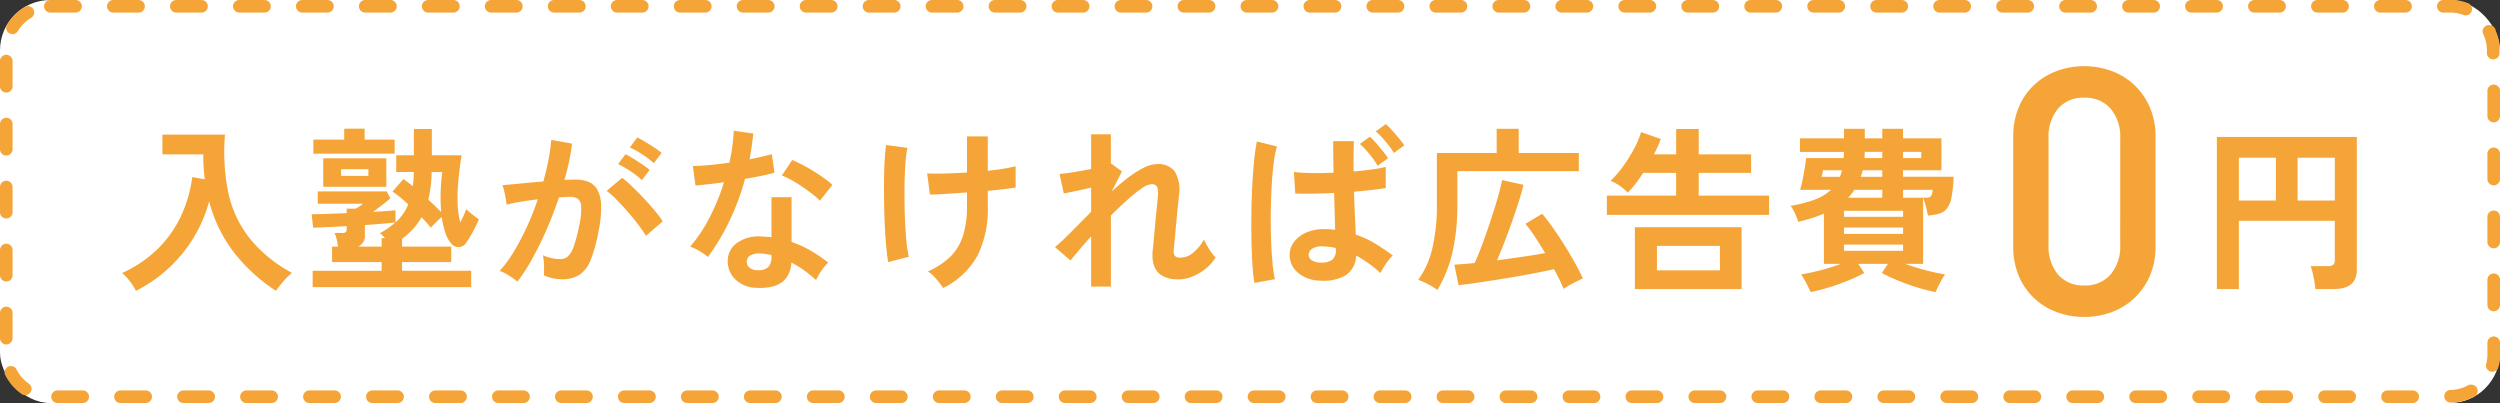
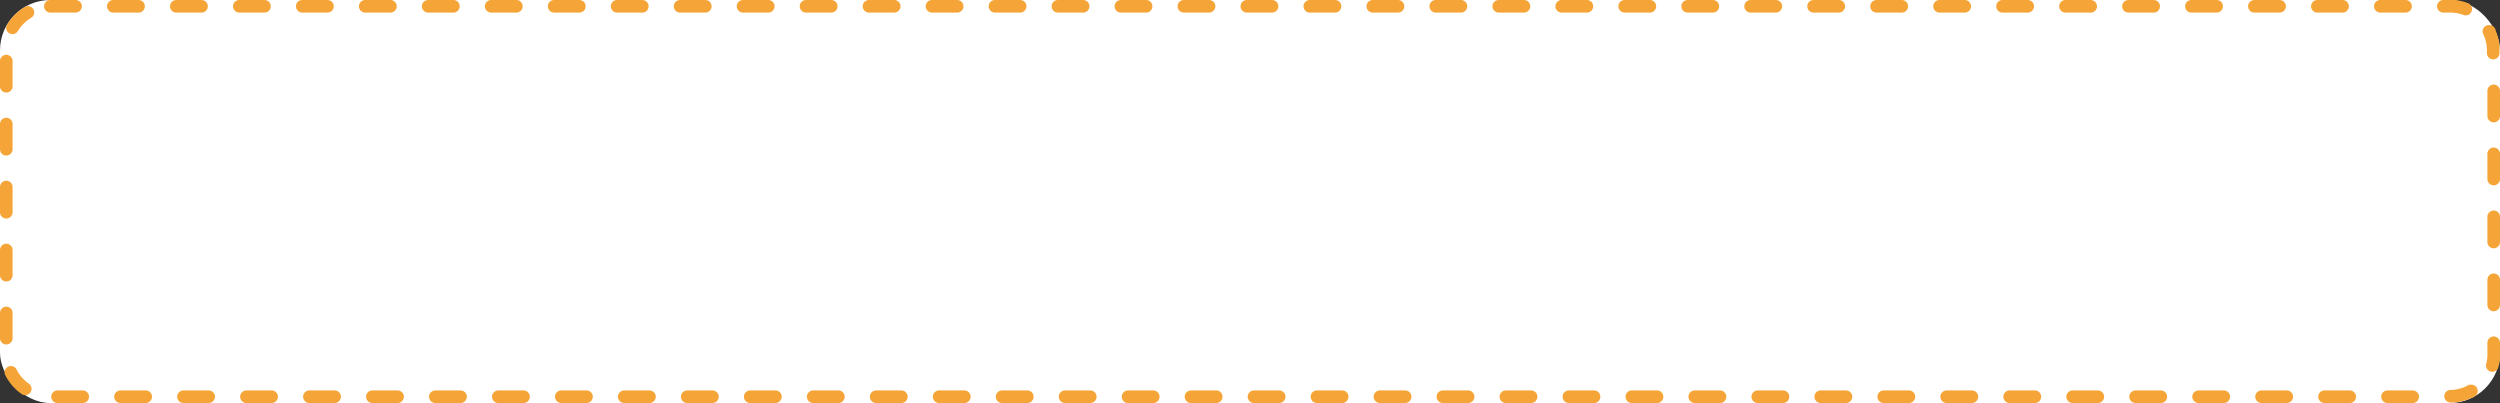
<svg xmlns="http://www.w3.org/2000/svg" width="397" height="64" viewBox="0 0 397 64">
  <rect x="0" y="0" width="397" height="64" fill="#333333" stroke="none" />
  <g transform="translate(-192 -578)">
    <rect width="397" height="64" rx="8" transform="translate(192 578)" fill="#fff" />
    <path d="M8,0h4a1,1,0,0,1,0,2H8A1,1,0,0,1,8,0ZM18,0h4a1,1,0,0,1,0,2H18a1,1,0,0,1,0-2ZM28,0h4a1,1,0,0,1,0,2H28a1,1,0,0,1,0-2ZM38,0h4a1,1,0,0,1,0,2H38a1,1,0,0,1,0-2ZM48,0h4a1,1,0,0,1,0,2H48a1,1,0,0,1,0-2ZM58,0h4a1,1,0,0,1,0,2H58a1,1,0,0,1,0-2ZM68,0h4a1,1,0,0,1,0,2H68a1,1,0,0,1,0-2ZM78,0h4a1,1,0,0,1,0,2H78a1,1,0,0,1,0-2ZM88,0h4a1,1,0,0,1,0,2H88a1,1,0,0,1,0-2ZM98,0h4a1,1,0,0,1,0,2H98a1,1,0,0,1,0-2Zm10,0h4a1,1,0,0,1,0,2h-4a1,1,0,0,1,0-2Zm10,0h4a1,1,0,0,1,0,2h-4a1,1,0,0,1,0-2Zm10,0h4a1,1,0,0,1,0,2h-4a1,1,0,0,1,0-2Zm10,0h4a1,1,0,0,1,0,2h-4a1,1,0,0,1,0-2Zm10,0h4a1,1,0,0,1,0,2h-4a1,1,0,0,1,0-2Zm10,0h4a1,1,0,0,1,0,2h-4a1,1,0,0,1,0-2Zm10,0h4a1,1,0,0,1,0,2h-4a1,1,0,0,1,0-2Zm10,0h4a1,1,0,0,1,0,2h-4a1,1,0,0,1,0-2Zm10,0h4a1,1,0,0,1,0,2h-4a1,1,0,0,1,0-2Zm10,0h4a1,1,0,0,1,0,2h-4a1,1,0,0,1,0-2Zm10,0h4a1,1,0,0,1,0,2h-4a1,1,0,0,1,0-2Zm10,0h4a1,1,0,0,1,0,2h-4a1,1,0,0,1,0-2Zm10,0h4a1,1,0,0,1,0,2h-4a1,1,0,0,1,0-2Zm10,0h4a1,1,0,0,1,0,2h-4a1,1,0,0,1,0-2Zm10,0h4a1,1,0,0,1,0,2h-4a1,1,0,0,1,0-2Zm10,0h4a1,1,0,0,1,0,2h-4a1,1,0,0,1,0-2Zm10,0h4a1,1,0,0,1,0,2h-4a1,1,0,0,1,0-2Zm10,0h4a1,1,0,0,1,0,2h-4a1,1,0,0,1,0-2Zm10,0h4a1,1,0,0,1,0,2h-4a1,1,0,0,1,0-2Zm10,0h4a1,1,0,0,1,0,2h-4a1,1,0,0,1,0-2Zm10,0h4a1,1,0,0,1,0,2h-4a1,1,0,0,1,0-2Zm10,0h4a1,1,0,0,1,0,2h-4a1,1,0,0,1,0-2Zm10,0h4a1,1,0,0,1,0,2h-4a1,1,0,0,1,0-2Zm10,0h4a1,1,0,0,1,0,2h-4a1,1,0,0,1,0-2Zm10,0h4a1,1,0,0,1,0,2h-4a1,1,0,0,1,0-2Zm10,0h4a1,1,0,0,1,0,2h-4a1,1,0,0,1,0-2Zm10,0h4a1,1,0,0,1,0,2h-4a1,1,0,0,1,0-2Zm10,0h4a1,1,0,0,1,0,2h-4a1,1,0,0,1,0-2Zm10,0h1.361l.039,0h.14l.05,0h.127l.075.007h.088l.137.016h0a7.942,7.942,0,0,1,1.918.492,1,1,0,0,1-.74,1.858A5.971,5.971,0,0,0,389,2h-1a1,1,0,0,1,0-2Zm7.317,3.981a1,1,0,0,1,.9.564q.047.1.091.2h0l0,.01v0l0,.009v0l0,.008,0,0,0,.007,0,.007,0,.005.005.012v0l0,.01v0l0,.009v0l0,.01v0l0,.01v0l0,.012h0a7.95,7.95,0,0,1,.6,2.328h0v.014h0v.014h0c0,.028.005.056.008.084v.014h0v.027h0v.013h0l0,.056V7.5h0l0,.028h0V7.81s0,0,0,.006v.051s0,0,0,0,0,.009,0,.014v.042s0,0,0,.005,0,.005,0,.008v.006s0,.006,0,.008,0,0,0,.005,0,.006,0,.009v0s0,.006,0,.01,0,0,0,0V8h0v.432a1,1,0,0,1-2,0V8a5.943,5.943,0,0,0-.584-2.587,1,1,0,0,1,.9-1.432ZM396,13.432a1,1,0,0,1,1,1v4a1,1,0,1,1-2,0v-4A1,1,0,0,1,396,13.432Zm0,10a1,1,0,0,1,1,1v4a1,1,0,1,1-2,0v-4A1,1,0,0,1,396,23.432Zm0,10a1,1,0,0,1,1,1v4a1,1,0,1,1-2,0v-4A1,1,0,0,1,396,33.432Zm0,10a1,1,0,0,1,1,1v4a1,1,0,1,1-2,0v-4A1,1,0,0,1,396,43.432Zm0,10a1,1,0,0,1,1,1V56c0,.006,0,.012,0,.017v0c0,.006,0,.012,0,.017h0v.017s0,0,0,0,0,.011,0,.017h0c0,.005,0,.011,0,.016v.021s0,0,0,0v.78l0,.015v.022l0,.018v.02l0,.017v.021l0,.017v.019l0,.019v0l0,.034v0l0,.035v0l-.005.035v0l-.005.035v0l-.006.036h0a7.943,7.943,0,0,1-.269,1.145,1,1,0,0,1-1.907-.6A6,6,0,0,0,395,56V54.432A1,1,0,0,1,396,53.432Zm-3.542,7.655a1,1,0,0,1,.5,1.869q-.192.109-.39.208h0l-.013.006h0l-.011.006h0l-.013.006h0l-.012.006,0,0-.009,0,0,0-.008,0,0,0-.012.006-.005,0-.007,0-.007,0,0,0-.008,0,0,0-.03.014h0l-.01,0h0l-.01,0h0a7.944,7.944,0,0,1-2.26.669l-.013,0h0l-.032,0-.013,0-.014,0-.014,0-.019,0-.015,0-.014,0-.014,0-.018,0-.016,0-.014,0-.031,0-.015,0h0q-.365.04-.739.046a1,1,0,1,1-.033-2,6,6,0,0,0,2.862-.781A1,1,0,0,1,392.458,61.087ZM379.136,62h4a1,1,0,0,1,0,2h-4a1,1,0,0,1,0-2Zm-10,0h4a1,1,0,0,1,0,2h-4a1,1,0,0,1,0-2Zm-10,0h4a1,1,0,0,1,0,2h-4a1,1,0,0,1,0-2Zm-10,0h4a1,1,0,0,1,0,2h-4a1,1,0,0,1,0-2Zm-10,0h4a1,1,0,0,1,0,2h-4a1,1,0,0,1,0-2Zm-10,0h4a1,1,0,0,1,0,2h-4a1,1,0,0,1,0-2Zm-10,0h4a1,1,0,0,1,0,2h-4a1,1,0,0,1,0-2Zm-10,0h4a1,1,0,0,1,0,2h-4a1,1,0,0,1,0-2Zm-10,0h4a1,1,0,0,1,0,2h-4a1,1,0,0,1,0-2Zm-10,0h4a1,1,0,0,1,0,2h-4a1,1,0,0,1,0-2Zm-10,0h4a1,1,0,0,1,0,2h-4a1,1,0,0,1,0-2Zm-10,0h4a1,1,0,0,1,0,2h-4a1,1,0,0,1,0-2Zm-10,0h4a1,1,0,0,1,0,2h-4a1,1,0,0,1,0-2Zm-10,0h4a1,1,0,1,1,0,2h-4a1,1,0,0,1,0-2Zm-10,0h4a1,1,0,1,1,0,2h-4a1,1,0,0,1,0-2Zm-10,0h4a1,1,0,1,1,0,2h-4a1,1,0,0,1,0-2Zm-10,0h4a1,1,0,1,1,0,2h-4a1,1,0,0,1,0-2Zm-10,0h4a1,1,0,1,1,0,2h-4a1,1,0,0,1,0-2Zm-10,0h4a1,1,0,1,1,0,2h-4a1,1,0,0,1,0-2Zm-10,0h4a1,1,0,1,1,0,2h-4a1,1,0,0,1,0-2Zm-10,0h4a1,1,0,0,1,0,2h-4a1,1,0,0,1,0-2Zm-10,0h4a1,1,0,0,1,0,2h-4a1,1,0,0,1,0-2Zm-10,0h4a1,1,0,0,1,0,2h-4a1,1,0,0,1,0-2Zm-10,0h4a1,1,0,0,1,0,2h-4a1,1,0,0,1,0-2Zm-10,0h4a1,1,0,0,1,0,2h-4a1,1,0,0,1,0-2Zm-10,0h4a1,1,0,0,1,0,2h-4a1,1,0,0,1,0-2Zm-10,0h4a1,1,0,0,1,0,2h-4a1,1,0,0,1,0-2Zm-10,0h4a1,1,0,0,1,0,2h-4a1,1,0,0,1,0-2Zm-10,0h4a1,1,0,0,1,0,2h-4a1,1,0,0,1,0-2Zm-10,0h4a1,1,0,0,1,0,2h-4a1,1,0,0,1,0-2Zm-10,0h4a1,1,0,0,1,0,2h-4a1,1,0,0,1,0-2Zm-10,0h4a1,1,0,0,1,0,2h-4a1,1,0,0,1,0-2Zm-10,0h4a1,1,0,1,1,0,2h-4a1,1,0,0,1,0-2Zm-10,0h4a1,1,0,1,1,0,2h-4a1,1,0,0,1,0-2Zm-10,0h4a1,1,0,1,1,0,2h-4a1,1,0,0,1,0-2Zm-10,0h4a1,1,0,1,1,0,2h-4a1,1,0,0,1,0-2Zm-10,0h4a1,1,0,1,1,0,2h-4a1,1,0,0,1,0-2Zm-10,0h4a1,1,0,1,1,0,2h-4a1,1,0,0,1,0-2Zm-7.4-3.874a1,1,0,0,1,.9.553,6.045,6.045,0,0,0,1.945,2.248,1,1,0,0,1-1.142,1.642l-.021-.015,0,0L3.4,62.546l0,0-.008-.006h0l-.017-.012h0l-.008-.006,0,0L3.35,62.51h0l-.038-.027h0l-.038-.028h0a8.048,8.048,0,0,1-1.535-1.476h0l-.029-.037h0L1.7,60.93h0L1.677,60.9h0l-.007-.009h0l-.021-.028h0l-.007-.009h0l-.028-.037v0L1.6,60.806v0l-.019-.025,0,0-.005-.007,0,0-.006-.008h0l-.013-.017v0l-.005-.007,0,0-.005-.007,0,0L1.526,60.7v0l-.005-.007,0,0,0-.006,0,0,0-.006L1.5,60.66l0-.006,0,0,0-.006,0-.006,0-.005-.007-.01,0,0-.006-.008,0,0,0-.007,0,0-.005-.008,0,0-.007-.01,0,0-.005-.008,0,0-.006-.008,0,0-.008-.011,0,0L1.4,60.52l0,0-.007-.01,0,0-.017-.024v0l-.007-.011v0l-.016-.024,0,0-.007-.01v0l-.008-.011h0l-.017-.025v0L1.3,60.375h0l-.017-.026h0l-.008-.013h0a7.984,7.984,0,0,1-.435-.763,1,1,0,0,1,.894-1.447ZM1,48.7a1,1,0,0,1,1,1v4a1,1,0,0,1-2,0v-4A1,1,0,0,1,1,48.7Zm0-10a1,1,0,0,1,1,1v4a1,1,0,0,1-2,0v-4A1,1,0,0,1,1,38.7Zm0-10a1,1,0,0,1,1,1v4a1,1,0,0,1-2,0v-4A1,1,0,0,1,1,28.7Zm0-10a1,1,0,0,1,1,1v4a1,1,0,0,1-2,0v-4A1,1,0,0,1,1,18.7Zm0-10a1,1,0,0,1,1,1v4a1,1,0,0,1-2,0v-4A1,1,0,0,1,1,8.7ZM4.437.972a1,1,0,0,1,.511,1.861,6.049,6.049,0,0,0-2.105,2.1A1,1,0,0,1,1.121,3.914,8.041,8.041,0,0,1,3.627,1.3h0l.029-.019h0l.009-.006,0,0,.008-.005h0l.016-.01,0,0,.007,0,0,0,.007,0,.005,0,.008-.005.009-.006.005,0,.007,0,0,0,.009-.005,0,0L3.781,1.2h0l.01-.006,0,0,.011-.007h0l.12-.073A1,1,0,0,1,4.437.972Z" transform="translate(192 578)" fill="#f5a538" />
    <g transform="translate(-4)">
-       <path d="M-176.406,2.184a9.444,9.444,0,0,0-.966-1.512,8.071,8.071,0,0,0-1.246-1.316,19.672,19.672,0,0,0,5.754-3.92,18.1,18.1,0,0,0,3.64-5.208,20.961,20.961,0,0,0,1.75-6.1l1.988.336q-.112-.952-.182-1.932t-.042-2.016h-6.5v-3.136h9.94a32.543,32.543,0,0,0,.476,8.988,17.827,17.827,0,0,0,3.29,7.28,21.772,21.772,0,0,0,6.874,5.684A9.682,9.682,0,0,0-152.97.644a16.949,16.949,0,0,0-1.2,1.54A27.271,27.271,0,0,1-160.7-3.724a22.385,22.385,0,0,1-4.088-8.316,21.911,21.911,0,0,1-2.45,5.754A22.522,22.522,0,0,1-171.2-1.428,22.569,22.569,0,0,1-176.406,2.184ZM-148.35,1.6v-2.6H-137.4V-2.38h-7.868V-4.844h.952q-.084-.56-.21-1.12A5.006,5.006,0,0,0-144.878-7h1.26a.71.71,0,0,0,.532-.154.765.765,0,0,0,.14-.518v-.42q-1.54.084-2.94.154t-2.38.1l-.252-2.128,2.408-.07q1.484-.042,3.164-.126v-.7h1.428a9.178,9.178,0,0,0,1.176-.784h-7.2v-1.96h10.948l.588,1.092q-.56.5-1.3,1.064t-1.47,1.092q1.12-.056,2.044-.126t1.54-.126V-8.68a7.546,7.546,0,0,0,2.016-2.856,18.664,18.664,0,0,0-2.492-2.044l1.736-1.988q.616.42,1.484,1.148a21.186,21.186,0,0,0,.168-2.268h-2.8v-2.66h2.8V-23.52h2.856v4.172h4.732q-.308,1.82-.5,3.78a28.719,28.719,0,0,0-.14,3.752,13.713,13.713,0,0,0,.42,3.136q.308-.56.546-1.106t.406-.994a12.033,12.033,0,0,0,.938.812q.63.5,1.078.812-.448,1.008-.98,1.988a18.643,18.643,0,0,1-1.036,1.708,1.451,1.451,0,0,1-1.19.7,1.5,1.5,0,0,1-1.162-.532,4.825,4.825,0,0,1-.98-1.778,14.5,14.5,0,0,1-.56-2.478q-.42.364-.924.868t-.812.84a16.4,16.4,0,0,0-1.484-1.652,9.684,9.684,0,0,1-1.33,1.848,12.372,12.372,0,0,1-1.75,1.568v1.232h7.812V-2.38h-7.812v1.372h10.976V1.6Zm1.68-15.932v-4.536h10.024v4.536Zm-1.568-5.264v-2.24h4.9v-1.736h3.248v1.736h4.76v2.24Zm7.14,14.756h3.7V-6.188h.532q-.2-.224-.406-.434a3.27,3.27,0,0,0-.406-.35,12.616,12.616,0,0,0,2.464-1.708q-.868.112-2.128.21l-2.716.21V-6.8A1.9,1.9,0,0,1-141.1-4.844Zm13.16-5.488a26.383,26.383,0,0,1-.084-3.234q.056-1.666.252-3.122h-1.68a22.464,22.464,0,0,1-.168,2.352,20.092,20.092,0,0,1-.364,2.044q.588.532,1.12,1.05T-127.938-10.332Zm-15.9-5.74h4.34v-1.064h-4.34Zm28,16.8a5.741,5.741,0,0,0-.784-.616q-.532-.364-1.092-.672a4.808,4.808,0,0,0-.952-.42A18.541,18.541,0,0,0-116.4-4.046,39.676,39.676,0,0,0-114.33-7.98a44.3,44.3,0,0,0,1.736-4.368q-1.428.168-2.758.392t-2.2.448q-.028-.364-.14-.98t-.252-1.218a4.287,4.287,0,0,0-.28-.882q.644-.056,1.68-.154t2.3-.224q1.26-.126,2.52-.21.5-1.764.826-3.458a28.77,28.77,0,0,0,.434-3.15l3.3.588q-.14,1.288-.448,2.758t-.756,3.01q.56-.028,1.008-.042t.784-.014a5.392,5.392,0,0,1,2,.35,2.864,2.864,0,0,1,1.414,1.232,5.285,5.285,0,0,1,.616,2.436,17.359,17.359,0,0,1-.364,3.962,24.14,24.14,0,0,1-1.274,4.732,5.15,5.15,0,0,1-1.778,2.408,4.85,4.85,0,0,1-2.716.7,6.619,6.619,0,0,1-2.94-.616q.028-.672,0-1.624a8.381,8.381,0,0,0-.168-1.568,6.783,6.783,0,0,0,2.744.616,1.847,1.847,0,0,0,1.162-.378,3.592,3.592,0,0,0,.938-1.512,21.065,21.065,0,0,0,.9-3.346,11.776,11.776,0,0,0,.336-3.038,1.686,1.686,0,0,0-.532-1.3,1.932,1.932,0,0,0-1.12-.308q-.784,0-1.876.084-.868,2.6-1.974,5.124t-2.3,4.662A27.1,27.1,0,0,1-115.842.728Zm20.412-7.28a19.824,19.824,0,0,0-1.232-1.792q-.784-1.036-1.708-2.086t-1.792-1.932a11.273,11.273,0,0,0-1.512-1.33l2.464-2.072a18.092,18.092,0,0,1,1.568,1.358q.9.854,1.848,1.862t1.764,1.988a15.581,15.581,0,0,1,1.26,1.708Zm1.26-11.536A13.605,13.605,0,0,0-96.032-19.5a13.868,13.868,0,0,0-1.946-1.078l1.176-1.6q.476.224,1.218.672t1.484.938a11.517,11.517,0,0,1,1.162.854Zm-1.9,2.688a12.822,12.822,0,0,0-1.834-1.428,15.8,15.8,0,0,0-1.946-1.12l1.176-1.568a12.528,12.528,0,0,1,1.218.686q.742.462,1.47.952a12.225,12.225,0,0,1,1.148.854ZM-77.846,1.708A4.963,4.963,0,0,1-81.234.364a3.983,3.983,0,0,1-1.2-3A3.492,3.492,0,0,1-81-5.4,5.907,5.907,0,0,1-77.034-6.44q.392.028.784.042a6.5,6.5,0,0,1,.756.07v-6.356H-72.3v7.112A16.19,16.19,0,0,1-69.264-4.2a23.73,23.73,0,0,1,2.786,1.9,7.077,7.077,0,0,0-1.078,1.288A9.273,9.273,0,0,0-68.41.476,22.679,22.679,0,0,0-70.286-1.05,14.414,14.414,0,0,0-72.33-2.3Q-72.61,1.96-77.846,1.708Zm-7.728-4.9a9.207,9.207,0,0,0-1.288-.9,8.923,8.923,0,0,0-1.54-.756,23.03,23.03,0,0,0,3.108-4.662,34.71,34.71,0,0,0,2.268-5.558q-1.4.2-2.6.336t-1.932.2l-.42-3.108q.98,0,2.534-.14t3.262-.392q.308-1.316.476-2.59t.224-2.478l3.108.448q-.224,2.1-.588,4.088.98-.2,1.89-.406t1.638-.406l.42,2.94q-.868.252-2.086.5t-2.59.476a38.25,38.25,0,0,1-2.464,6.664A36.7,36.7,0,0,1-85.574-3.192Zm17.78-8.932A10.672,10.672,0,0,0-69-13.188q-.756-.588-1.624-1.176t-1.722-1.064a9.745,9.745,0,0,0-1.5-.7l1.652-2.464q.672.28,1.568.742t1.82,1.036q.924.574,1.708,1.134a12.345,12.345,0,0,1,1.288,1.036Zm-9.8,11.032a2.231,2.231,0,0,0,1.582-.49A2.315,2.315,0,0,0-75.494-3.3v-.2a11.2,11.2,0,0,0-1.792-.252,2.837,2.837,0,0,0-1.526.308,1.114,1.114,0,0,0-.6.952,1.172,1.172,0,0,0,.448,1.008A2.108,2.108,0,0,0-77.594-1.092Zm29.372,2.828q-.5-.728-1.106-1.442A6.123,6.123,0,0,0-50.658-.9a12.193,12.193,0,0,0,3.5-2.268,8.077,8.077,0,0,0,2.044-3.29,15.109,15.109,0,0,0,.672-4.83V-13.44q-1.848.14-3.458.238t-2.422.1l-.448-3.36q1.008.056,2.73.014t3.6-.154v-5.74h3.3v5.46q1.4-.14,2.562-.336a18.764,18.764,0,0,0,1.862-.392v3.388q-.644.112-1.82.252t-2.6.28v2.408A16.664,16.664,0,0,1-42.8-3.346,12.6,12.6,0,0,1-48.222,1.736ZM-56.958-2.38q-.168-.98-.308-2.45t-.224-3.234q-.084-1.764-.112-3.64t-.014-3.64q.014-1.764.1-3.22t.224-2.408l3.388.448a20.591,20.591,0,0,0-.336,2.814q-.112,1.75-.126,3.822t.056,4.13q.07,2.058.224,3.78a19.483,19.483,0,0,0,.406,2.758ZM-24.73,1.512v-7.98q-1.036,1.148-1.9,2.17t-1.372,1.666L-30.47-4.76q1.176-.98,2.646-2.478t3.094-3.122V-14.2q-1.232.28-2.422.532t-1.918.392l-.672-3.108q.812-.056,2.226-.28t2.786-.5V-22.68h3.136V-18l.056-.028,1.708,1.26-1.624,3.164q1.316-1.2,2.6-2.184a15.753,15.753,0,0,1,2.464-1.568,4.879,4.879,0,0,1,2.156-.588,3.232,3.232,0,0,1,2.8,1.19,5.733,5.733,0,0,1,.644,3.822q-.028.448-.126,1.33t-.2,1.974q-.1,1.092-.2,2.17t-.182,1.932q-.084.854-.112,1.246-.14,1.2,1.008,1.2a3.206,3.206,0,0,0,2.128-.84,7.876,7.876,0,0,0,1.68-2.044A6.617,6.617,0,0,0-6.32-5a10.883,10.883,0,0,0,.7,1.092,6.967,6.967,0,0,0,.658.8,7.161,7.161,0,0,1-1.624,1.82A8.02,8.02,0,0,1-8.672-.07a5.915,5.915,0,0,1-2.17.434q-4.508,0-4.116-4.536.056-.448.14-1.358t.182-2.016q.1-1.106.21-2.212t.2-1.988q.084-.882.112-1.274a2.59,2.59,0,0,0-.168-1.344.912.912,0,0,0-.868-.392,3.192,3.192,0,0,0-1.568.686,21.933,21.933,0,0,0-2.268,1.82q-1.26,1.134-2.6,2.478V1.512ZM11.586.56a5.545,5.545,0,0,1-3.5-1.274A3.654,3.654,0,0,1,6.8-3.64,3.349,3.349,0,0,1,7.5-5.6,4.8,4.8,0,0,1,9.4-7.056a7.062,7.062,0,0,1,2.94-.56q.448,0,.868.028t.812.084q-.028-1.176-.07-2.66t-.1-3.192q-1.736.084-3.374.112t-2.786-.028L7.47-16.688a24.249,24.249,0,0,0,2.73.168q1.694.028,3.57-.056-.028-1.2-.042-2.464t-.014-2.548H16.99q-.028,1.148-.042,2.366t.014,2.45q1.652-.14,3.024-.336a17.379,17.379,0,0,0,2.072-.392v3.36q-.784.14-2.128.294t-2.912.294q.056,1.96.14,3.71t.14,3.094a15.819,15.819,0,0,1,3.024,1.4,30.708,30.708,0,0,1,2.856,1.932,4.778,4.778,0,0,0-.714.784,13.06,13.06,0,0,0-.742,1.078,9.088,9.088,0,0,0-.5.91,19.7,19.7,0,0,0-3.864-2.772A3.857,3.857,0,0,1,15.66-.266,7.036,7.036,0,0,1,11.586.56ZM1.2.924A26.1,26.1,0,0,1,.89-1.9Q.778-3.64.736-5.754T.722-10.122q.028-2.254.14-4.41t.294-3.976a29.493,29.493,0,0,1,.434-3.024l3.192.784a15.727,15.727,0,0,0-.518,2.632q-.21,1.652-.322,3.668T3.8-10.276q-.028,2.156.042,4.2t.224,3.71a23.484,23.484,0,0,0,.378,2.7ZM11.838-2.3a2.77,2.77,0,0,0,1.722-.448A1.994,1.994,0,0,0,14.134-4.4V-4.62a10.539,10.539,0,0,0-1.988-.252,2.983,2.983,0,0,0-1.666.308,1.165,1.165,0,0,0-.658.98,1,1,0,0,0,.532.938A2.772,2.772,0,0,0,11.838-2.3ZM23.346-19.712A13.487,13.487,0,0,0,22-21.56a15.481,15.481,0,0,0-1.512-1.568L22.058-24.3a8.431,8.431,0,0,1,.98.966q.56.63,1.106,1.288A12.378,12.378,0,0,1,25-20.916ZM20.77-17.668a12.865,12.865,0,0,0-1.316-1.876,14.232,14.232,0,0,0-1.512-1.6l1.6-1.148a9.778,9.778,0,0,1,.952.98q.56.644,1.092,1.3a13.768,13.768,0,0,1,.84,1.134ZM30.262,2.044a11.544,11.544,0,0,0-1.5-.924A9.893,9.893,0,0,0,27.21.448a13.939,13.939,0,0,0,2.282-5.18,30.47,30.47,0,0,0,.686-6.776v-8.2H39.67v-3.836h3.5v3.836h9.548v2.884H33.426v5.32a33.289,33.289,0,0,1-.77,7.546A20.9,20.9,0,0,1,30.262,2.044ZM50.31,1.876q-.28-.672-.672-1.47T48.77-1.26q-1.2.28-2.772.588t-3.29.6q-1.722.294-3.416.56T36.128.966q-1.47.21-2.506.322L32.95-1.96q.616-.056,1.442-.112T36.17-2.24q.476-1.008.994-2.366T38.2-7.476q.518-1.512.994-3t.826-2.772q.35-1.288.518-2.156l3.388.756q-.252,1.092-.728,2.59T42.134-8.876q-.588,1.68-1.218,3.29T39.726-2.66q2.072-.28,4.088-.574t3.556-.574q-.784-1.316-1.582-2.534a21.9,21.9,0,0,0-1.554-2.114l2.66-1.6q.812.952,1.75,2.282T50.478-5q.9,1.442,1.652,2.8T53.362.224q-.392.168-.994.462T51.206,1.3A9.052,9.052,0,0,0,50.31,1.876Zm6.86-11.76v-3.052h11v-3.612H62.938q-.616.952-1.246,1.764a14.646,14.646,0,0,1-1.19,1.372,9.4,9.4,0,0,0-1.33-1.106,7.306,7.306,0,0,0-1.414-.77,16.653,16.653,0,0,0,2.058-2.394A23.134,23.134,0,0,0,61.552-20.5a13.661,13.661,0,0,0,1.05-2.52l3.136,1.092a21.3,21.3,0,0,1-1.092,2.436h3.528V-23.52h3.584v4.032h8.316v2.94H71.758v3.612H82.93v3.052ZM61.622,1.9V-7.924h16.94V1.9Zm3.5-2.968h10V-4.956h-10ZM89.51,2.38q-.14-.364-.406-.9T88.544.42A5.724,5.724,0,0,0,88-.42q1.26-.2,3.024-.644a29.89,29.89,0,0,0,3.3-1.036H91.638v-7.98a19.119,19.119,0,0,1-1.918.714q-1.022.322-2.142.6a14.039,14.039,0,0,0-.532-1.33,6.275,6.275,0,0,0-.7-1.218,21.013,21.013,0,0,0,3.85-.994,7.4,7.4,0,0,0,2.562-1.554h-4.9a15.617,15.617,0,0,0,.392-1.582q.2-.966.35-1.918t.21-1.54h5.964a3.841,3.841,0,0,0,.028-.476,4.56,4.56,0,0,1,.028-.5h-7v-2.156h7v-1.512h3.3v1.512h2.772v-1.512h3.3v1.512h6.1v5.068h-6.1v1.036h8.036a21.541,21.541,0,0,1-.322,3.178,4.5,4.5,0,0,1-.7,1.806,2.373,2.373,0,0,1-1.218.854,8.374,8.374,0,0,1-1.848.322q-.112-.672-.336-1.5a13.673,13.673,0,0,0-.42-1.33V-2.1h-2.828a32.167,32.167,0,0,0,3.318,1.036q1.75.448,3.01.644a5.725,5.725,0,0,0-.546.84q-.294.532-.56,1.064t-.406.9a28.119,28.119,0,0,1-2.842-.714q-1.526-.462-3-1.064t-2.7-1.246L101.8-2.1H97.1L98.05-.644A28.135,28.135,0,0,1,95.362.6q-1.484.6-3,1.064A26.572,26.572,0,0,1,89.51,2.38Zm5.32-9.24h9.38V-7.868H94.83Zm0,2.688h9.38v-.98H94.83Zm0-5.4h9.38v-.952H94.83Zm.644-3.024h5.432v-1.26H96.482A7.464,7.464,0,0,1,95.474-12.6Zm8.736,0h3.276a4.4,4.4,0,0,0,.826-.056.546.546,0,0,0,.392-.308,3.134,3.134,0,0,0,.21-.9h-4.7Zm-6.72-3.332h3.416v-1.036H97.8a4.426,4.426,0,0,1-.14.532Zm-6.244,0h2.94l.168-.5a4.426,4.426,0,0,0,.14-.532h-3a2.192,2.192,0,0,1-.056.308q-.056.252-.112.476A.868.868,0,0,1,91.246-15.932ZM104.21-18.9h2.884v-.98H104.21Zm-6.132,0h2.828v-.98H98.134a4.56,4.56,0,0,0-.028.5A3.841,3.841,0,0,1,98.078-18.9ZM154.034,1.9V-22.26h22.232V-1.148q0,3.052-3.7,3.052h-2.884a10.693,10.693,0,0,0-.154-1.19q-.126-.714-.28-1.386a6.459,6.459,0,0,0-.322-1.064h2.716a1.459,1.459,0,0,0,.854-.2.93.93,0,0,0,.266-.784V-8.932H157.534V1.9Zm12.824-14.056h5.908v-6.8h-5.908Zm-9.324,0h5.88v-6.8h-5.88Z" transform="translate(394 622)" fill="#f5a538" />
-       <path d="M11.3-10.89V-28.27a11.569,11.569,0,0,0-.908-4.7,10.734,10.734,0,0,0-2.447-3.52,10.542,10.542,0,0,0-3.6-2.228,12.4,12.4,0,0,0-4.372-.77,12.4,12.4,0,0,0-4.373.77A10.542,10.542,0,0,0-8-36.493a10.4,10.4,0,0,0-2.42,3.52,11.884,11.884,0,0,0-.88,4.7v17.38a11.884,11.884,0,0,0,.88,4.7A10.4,10.4,0,0,0-8-2.668,10.542,10.542,0,0,0-4.4-.44,12.4,12.4,0,0,0-.028.33,12.4,12.4,0,0,0,4.345-.44a10.542,10.542,0,0,0,3.6-2.227,10.734,10.734,0,0,0,2.447-3.52A11.569,11.569,0,0,0,11.3-10.89Zm-5.61-.165A6.84,6.84,0,0,1,4.18-6.435,5.251,5.251,0,0,1-.028-4.675a5.169,5.169,0,0,1-4.18-1.76,6.922,6.922,0,0,1-1.485-4.62V-28.1a6.922,6.922,0,0,1,1.485-4.62,5.169,5.169,0,0,1,4.18-1.76,5.251,5.251,0,0,1,4.207,1.76A6.84,6.84,0,0,1,5.693-28.1Z" transform="translate(527 628)" fill="#f5a538" />
-     </g>
+       </g>
  </g>
</svg>